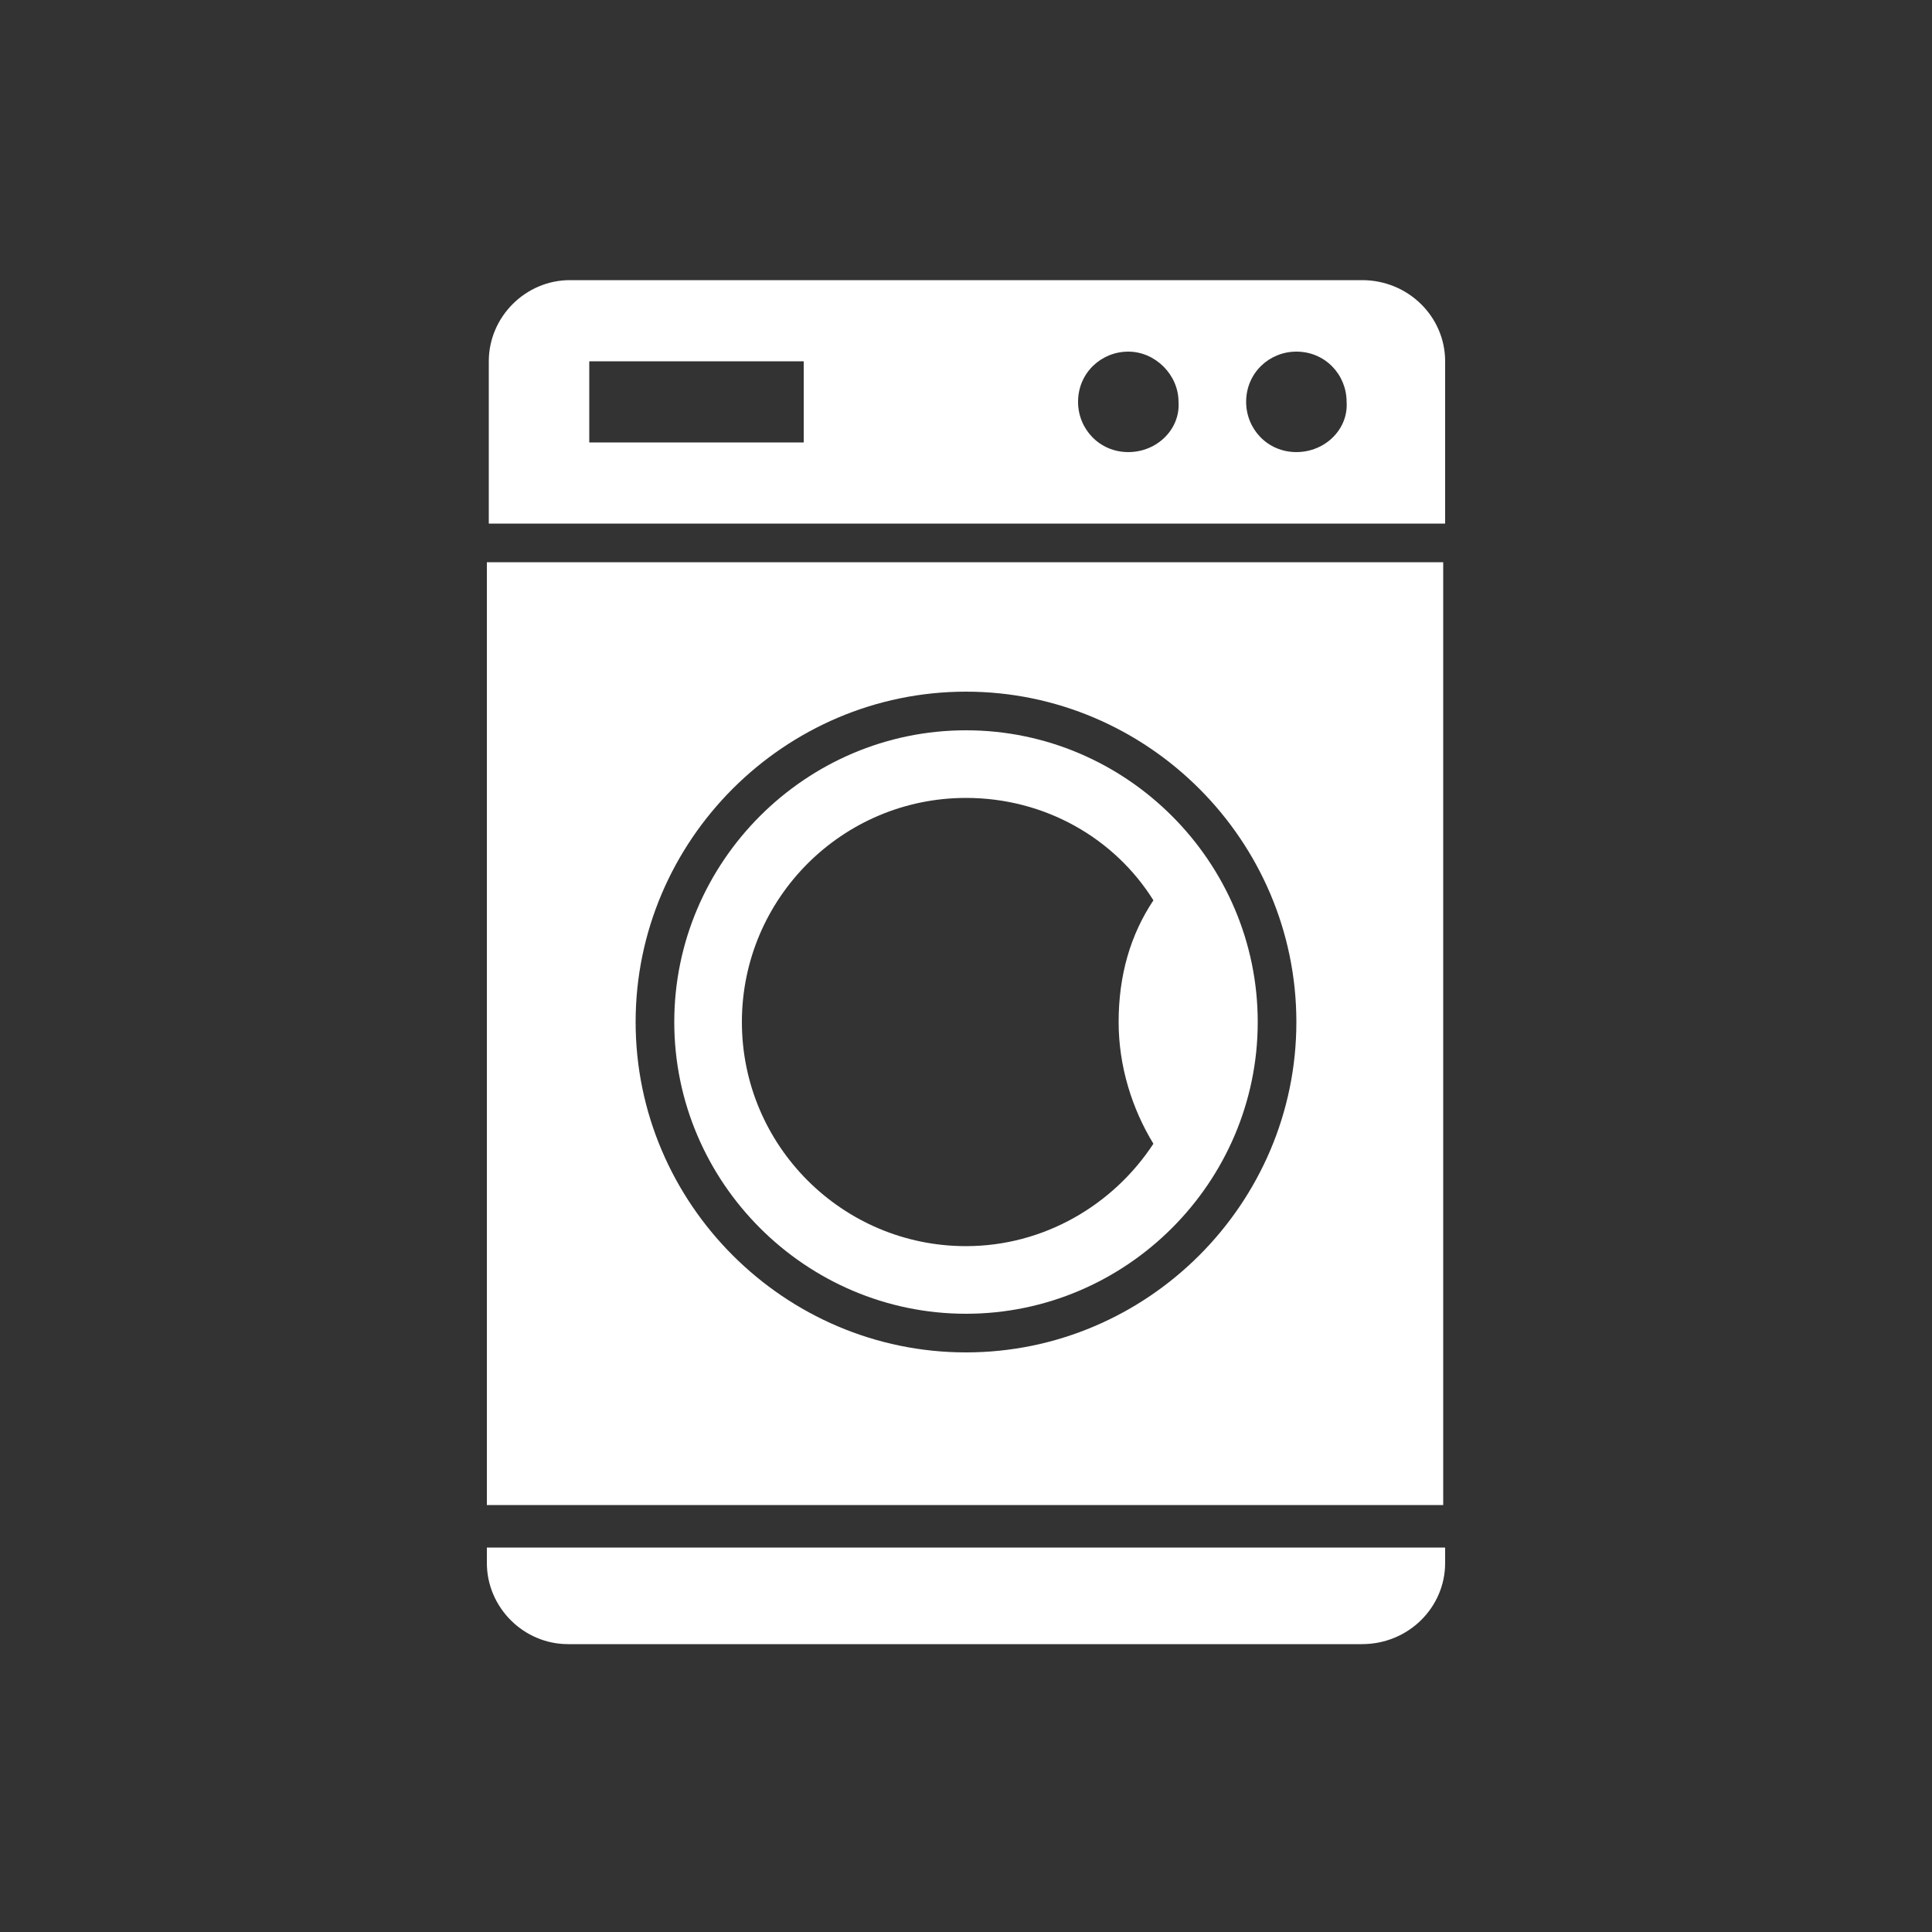
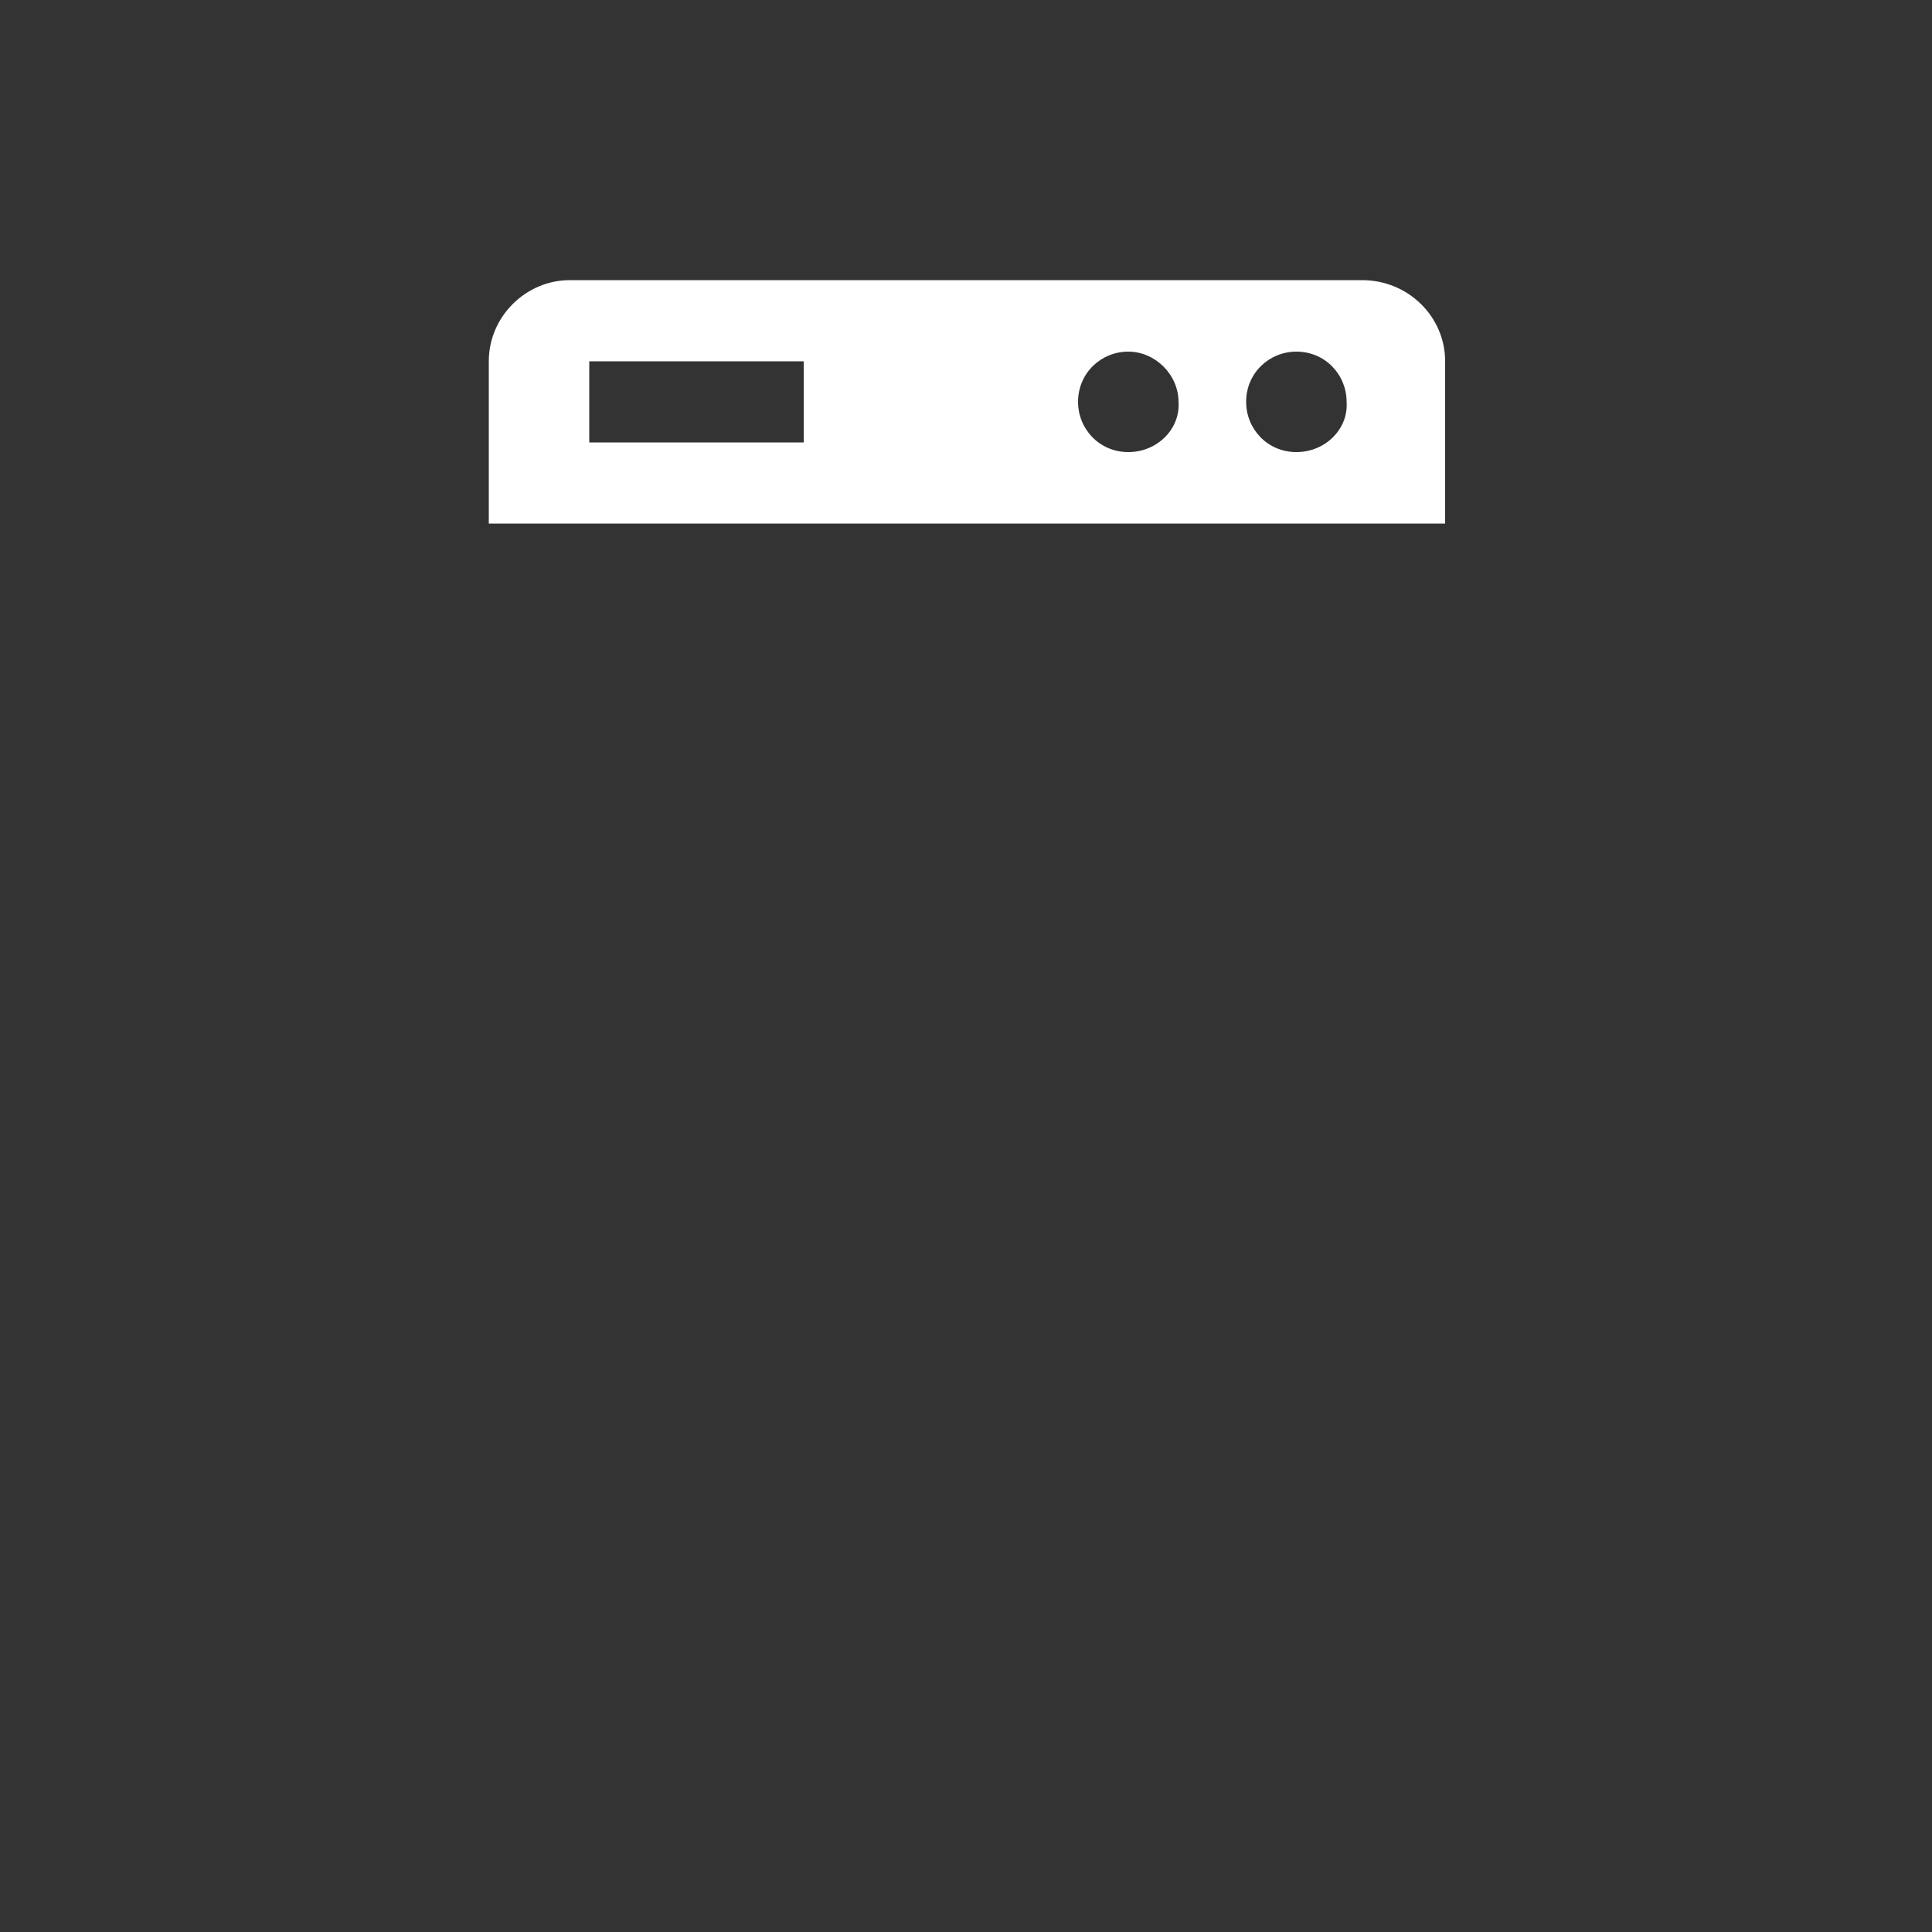
<svg xmlns="http://www.w3.org/2000/svg" version="1.1" x="0px" y="0px" width="100px" height="100px" viewBox="0 0 100 100" style="enable-background:new 0 0 100 100;" xml:space="preserve">
  <rect x="0" y="0" width="100" height="100" fill="#333333" stroke="none" />
  <style type="text/css">
	.st0{display:none;}
	.st1{display:inline;fill:#E20613;}
	.st2{fill:none;}
	.st3{fill:#FFFFFF;}
	.st4{fill:none;stroke:#E20613;stroke-width:2;}
</style>
  <g id="HG_rot" class="st0">
    <path class="st1" d="M50,99.7L50,99.7c-27.6,0-50-22.4-50-50v0c0-27.6,22.4-50,50-50h0c27.6,0,50,22.4,50,50v0   C100,77.4,77.6,99.7,50,99.7z" />
  </g>
  <g id="HG_transparent">
    <circle class="st2" cx="50" cy="50" r="50" />
  </g>
  <g id="icon">
-     <path class="st3" d="M74.8,80.9v-0.8H25.2v0.8c0,2.3,1.9,4.2,4.2,4.2h41.1C72.9,85.1,74.8,83.2,74.8,80.9" />
    <path class="st4" d="M-60.4,77.1" />
    <path class="st3" d="M70.5,14.5H29.5c-2.3,0-4.2,1.9-4.2,4.2v8.4h49.5v-8.4C74.8,16.4,72.9,14.5,70.5,14.5z M41.6,22.9H30.5v-4.2   h11.1V22.9z M58.4,23.4c-1.5,0-2.6-1.2-2.6-2.6c0-1.5,1.2-2.6,2.6-2.6s2.6,1.2,2.6,2.6C61.1,22.2,59.9,23.4,58.4,23.4z M67.1,23.4   c-1.5,0-2.6-1.2-2.6-2.6c0-1.5,1.2-2.6,2.6-2.6c1.5,0,2.6,1.2,2.6,2.6C69.8,22.2,68.6,23.4,67.1,23.4z" />
    <g>
-       <path class="st3" d="M50,37.8c-8.3,0-15.1,6.8-15.1,15.1S41.7,68,50,68s15.1-6.8,15.1-15.1S58.3,37.8,50,37.8z M59.7,59.2    c-2.1,3.2-5.7,5.3-9.7,5.3c-6.4,0-11.6-5.2-11.6-11.6c0-6.4,5.2-11.6,11.6-11.6c4.1,0,7.7,2.1,9.7,5.3c-1.2,1.8-1.8,3.9-1.8,6.3    C57.9,55.2,58.6,57.4,59.7,59.2z" />
-       <path class="st3" d="M25.2,29.1v48.8h49.5V29.1H25.2z M50,70c-9.4,0-17.1-7.7-17.1-17.1S40.6,35.8,50,35.8s17.1,7.7,17.1,17.1    S59.4,70,50,70z" />
-     </g>
+       </g>
  </g>
</svg>